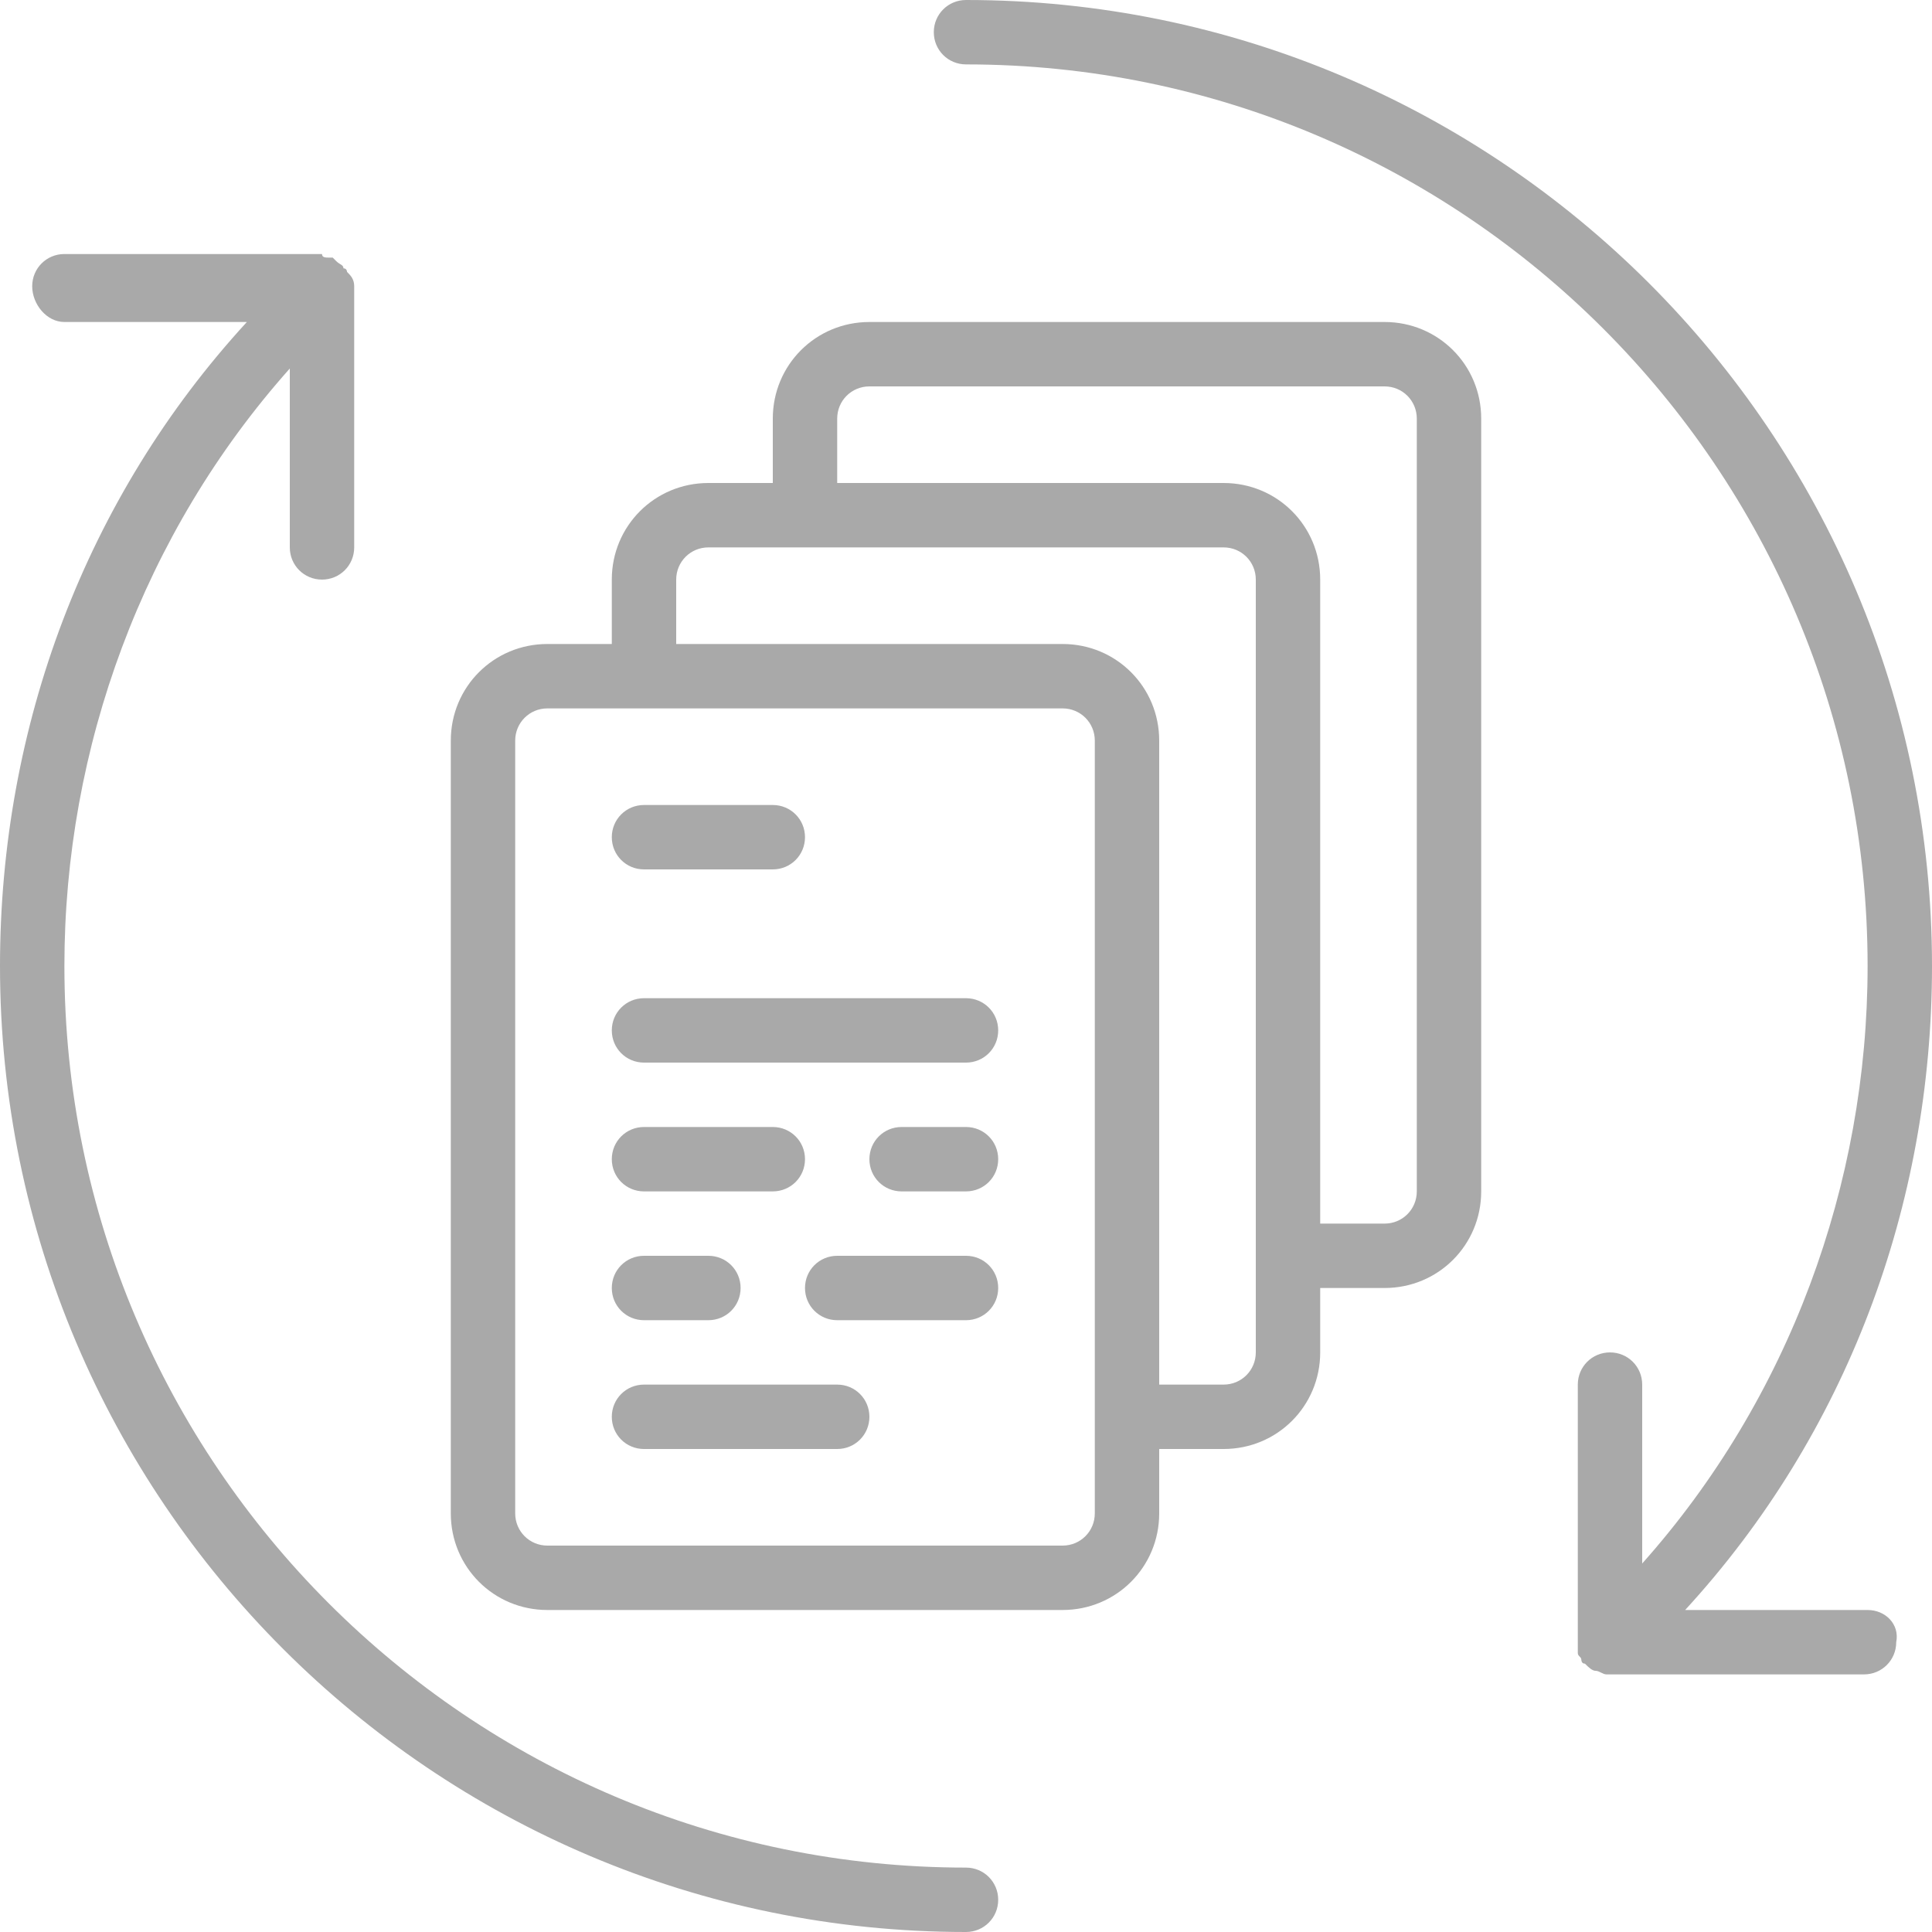
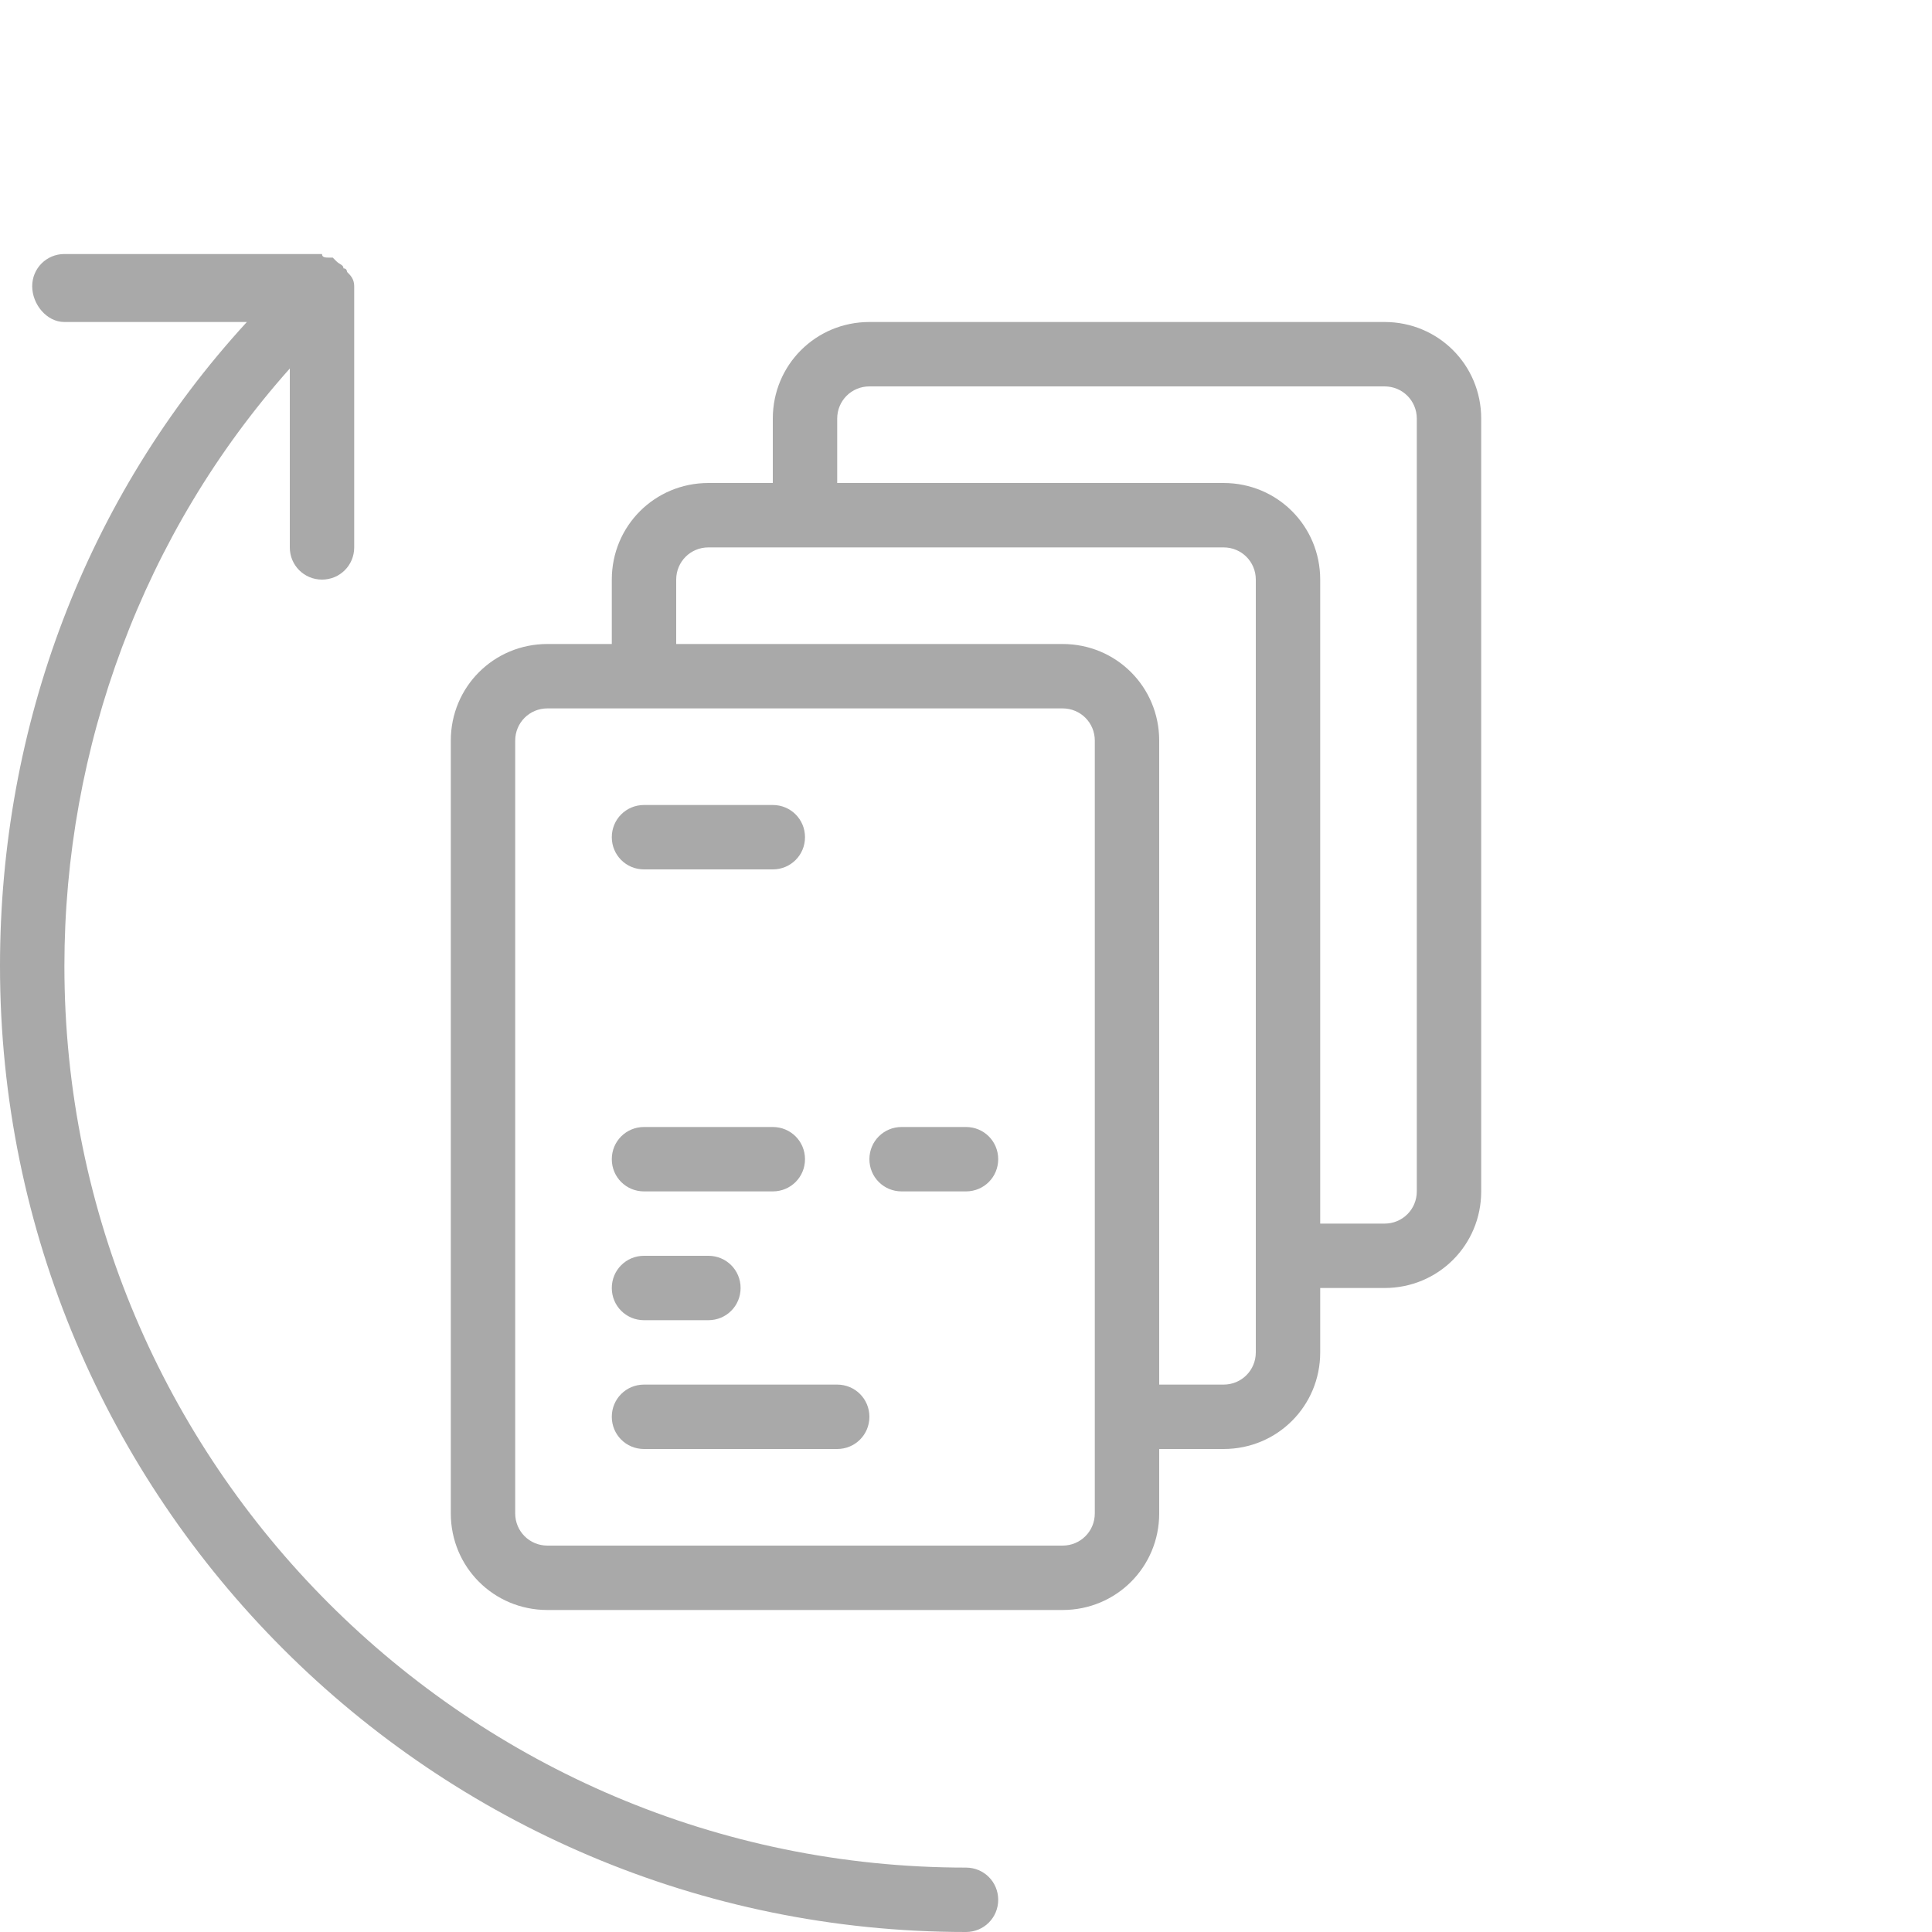
<svg xmlns="http://www.w3.org/2000/svg" version="1.1" id="Layer_1" x="0px" y="0px" viewBox="0 0 54 54" style="enable-background:new 0 0 54 54;" xml:space="preserve">
  <style type="text/css">
	.st0{fill:#A9A9A9;}
</style>
  <g>
    <path class="st0" d="M38.7,9H24.3c-1.5,0-2.7,1.2-2.7,2.7v1.8h-1.8c-1.5,0-2.7,1.2-2.7,2.7V18h-1.8c-1.5,0-2.7,1.2-2.7,2.7v21.6   c0,1.5,1.2,2.7,2.7,2.7h14.4c1.5,0,2.7-1.2,2.7-2.7v-1.8h1.8c1.5,0,2.7-1.2,2.7-2.7V36h1.8c1.5,0,2.7-1.2,2.7-2.7V11.7   C41.4,10.2,40.2,9,38.7,9z M30.6,42.3c0,0.5-0.4,0.9-0.9,0.9H15.3c-0.5,0-0.9-0.4-0.9-0.9V20.7c0-0.5,0.4-0.9,0.9-0.9h14.4   c0.5,0,0.9,0.4,0.9,0.9V42.3z M35.1,37.8c0,0.5-0.4,0.9-0.9,0.9h-1.8v-18c0-1.5-1.2-2.7-2.7-2.7H18.9v-1.8c0-0.5,0.4-0.9,0.9-0.9   h14.4c0.5,0,0.9,0.4,0.9,0.9V37.8z M39.6,33.3c0,0.5-0.4,0.9-0.9,0.9h-1.8v-18c0-1.5-1.2-2.7-2.7-2.7H23.4v-1.8   c0-0.5,0.4-0.9,0.9-0.9h14.4c0.5,0,0.9,0.4,0.9,0.9V33.3z" />
    <path class="st0" d="M18,24.3h3.6c0.5,0,0.9-0.4,0.9-0.9s-0.4-0.9-0.9-0.9H18c-0.5,0-0.9,0.4-0.9,0.9S17.5,24.3,18,24.3z" />
-     <path class="st0" d="M27,27.9h-9c-0.5,0-0.9,0.4-0.9,0.9s0.4,0.9,0.9,0.9h9c0.5,0,0.9-0.4,0.9-0.9S27.5,27.9,27,27.9z" />
    <path class="st0" d="M23.4,38.7H18c-0.5,0-0.9,0.4-0.9,0.9c0,0.5,0.4,0.9,0.9,0.9h5.4c0.5,0,0.9-0.4,0.9-0.9   C24.3,39.1,23.9,38.7,23.4,38.7z" />
    <path class="st0" d="M27,31.5h-1.8c-0.5,0-0.9,0.4-0.9,0.9c0,0.5,0.4,0.9,0.9,0.9H27c0.5,0,0.9-0.4,0.9-0.9   C27.9,31.9,27.5,31.5,27,31.5z" />
    <path class="st0" d="M18,33.3h3.6c0.5,0,0.9-0.4,0.9-0.9c0-0.5-0.4-0.9-0.9-0.9H18c-0.5,0-0.9,0.4-0.9,0.9   C17.1,32.9,17.5,33.3,18,33.3z" />
    <path class="st0" d="M18,36.9h1.8c0.5,0,0.9-0.4,0.9-0.9c0-0.5-0.4-0.9-0.9-0.9H18c-0.5,0-0.9,0.4-0.9,0.9   C17.1,36.5,17.5,36.9,18,36.9z" />
-     <path class="st0" d="M27,35.1h-3.6c-0.5,0-0.9,0.4-0.9,0.9c0,0.5,0.4,0.9,0.9,0.9H27c0.5,0,0.9-0.4,0.9-0.9   C27.9,35.5,27.5,35.1,27,35.1z" />
    <path class="st0" d="M27,52.2C13.1,52.2,1.8,40.9,1.8,27c0-6.1,2.2-12.1,6.3-16.7v5c0,0.5,0.4,0.9,0.9,0.9s0.9-0.4,0.9-0.9V8.1   c0,0,0-0.1,0-0.1c0-0.2-0.1-0.3-0.2-0.4c0,0,0-0.1-0.1-0.1l0,0C9.6,7.4,9.5,7.4,9.4,7.3c0,0,0,0-0.1-0.1c0,0-0.1,0-0.1,0   c-0.1,0-0.2,0-0.2-0.1h0H1.8c-0.5,0-0.9,0.4-0.9,0.9S1.3,9,1.8,9h5.1C2.4,13.9,0,20.3,0,27c0,14.9,12.1,27,27,27   c0.5,0,0.9-0.4,0.9-0.9S27.5,52.2,27,52.2z" />
-     <path class="st0" d="M52.2,45h-5.1c4.5-4.9,6.9-11.3,6.9-18C54,12.1,41.9,0,27,0c-0.5,0-0.9,0.4-0.9,0.9c0,0.5,0.4,0.9,0.9,0.9   c13.9,0,25.2,11.3,25.2,25.2c0,6.1-2.2,12.1-6.3,16.7v-5c0-0.5-0.4-0.9-0.9-0.9c-0.5,0-0.9,0.4-0.9,0.9v7.2c0,0,0,0.1,0,0.1   c0,0.1,0,0.1,0,0.2c0,0.1,0.1,0.1,0.1,0.2c0,0,0,0.1,0.1,0.1l0,0c0.1,0.1,0.2,0.2,0.3,0.2c0.1,0,0.2,0.1,0.3,0.1h7.2   c0.5,0,0.9-0.4,0.9-0.9C53.1,45.4,52.7,45,52.2,45z" />
  </g>
</svg>